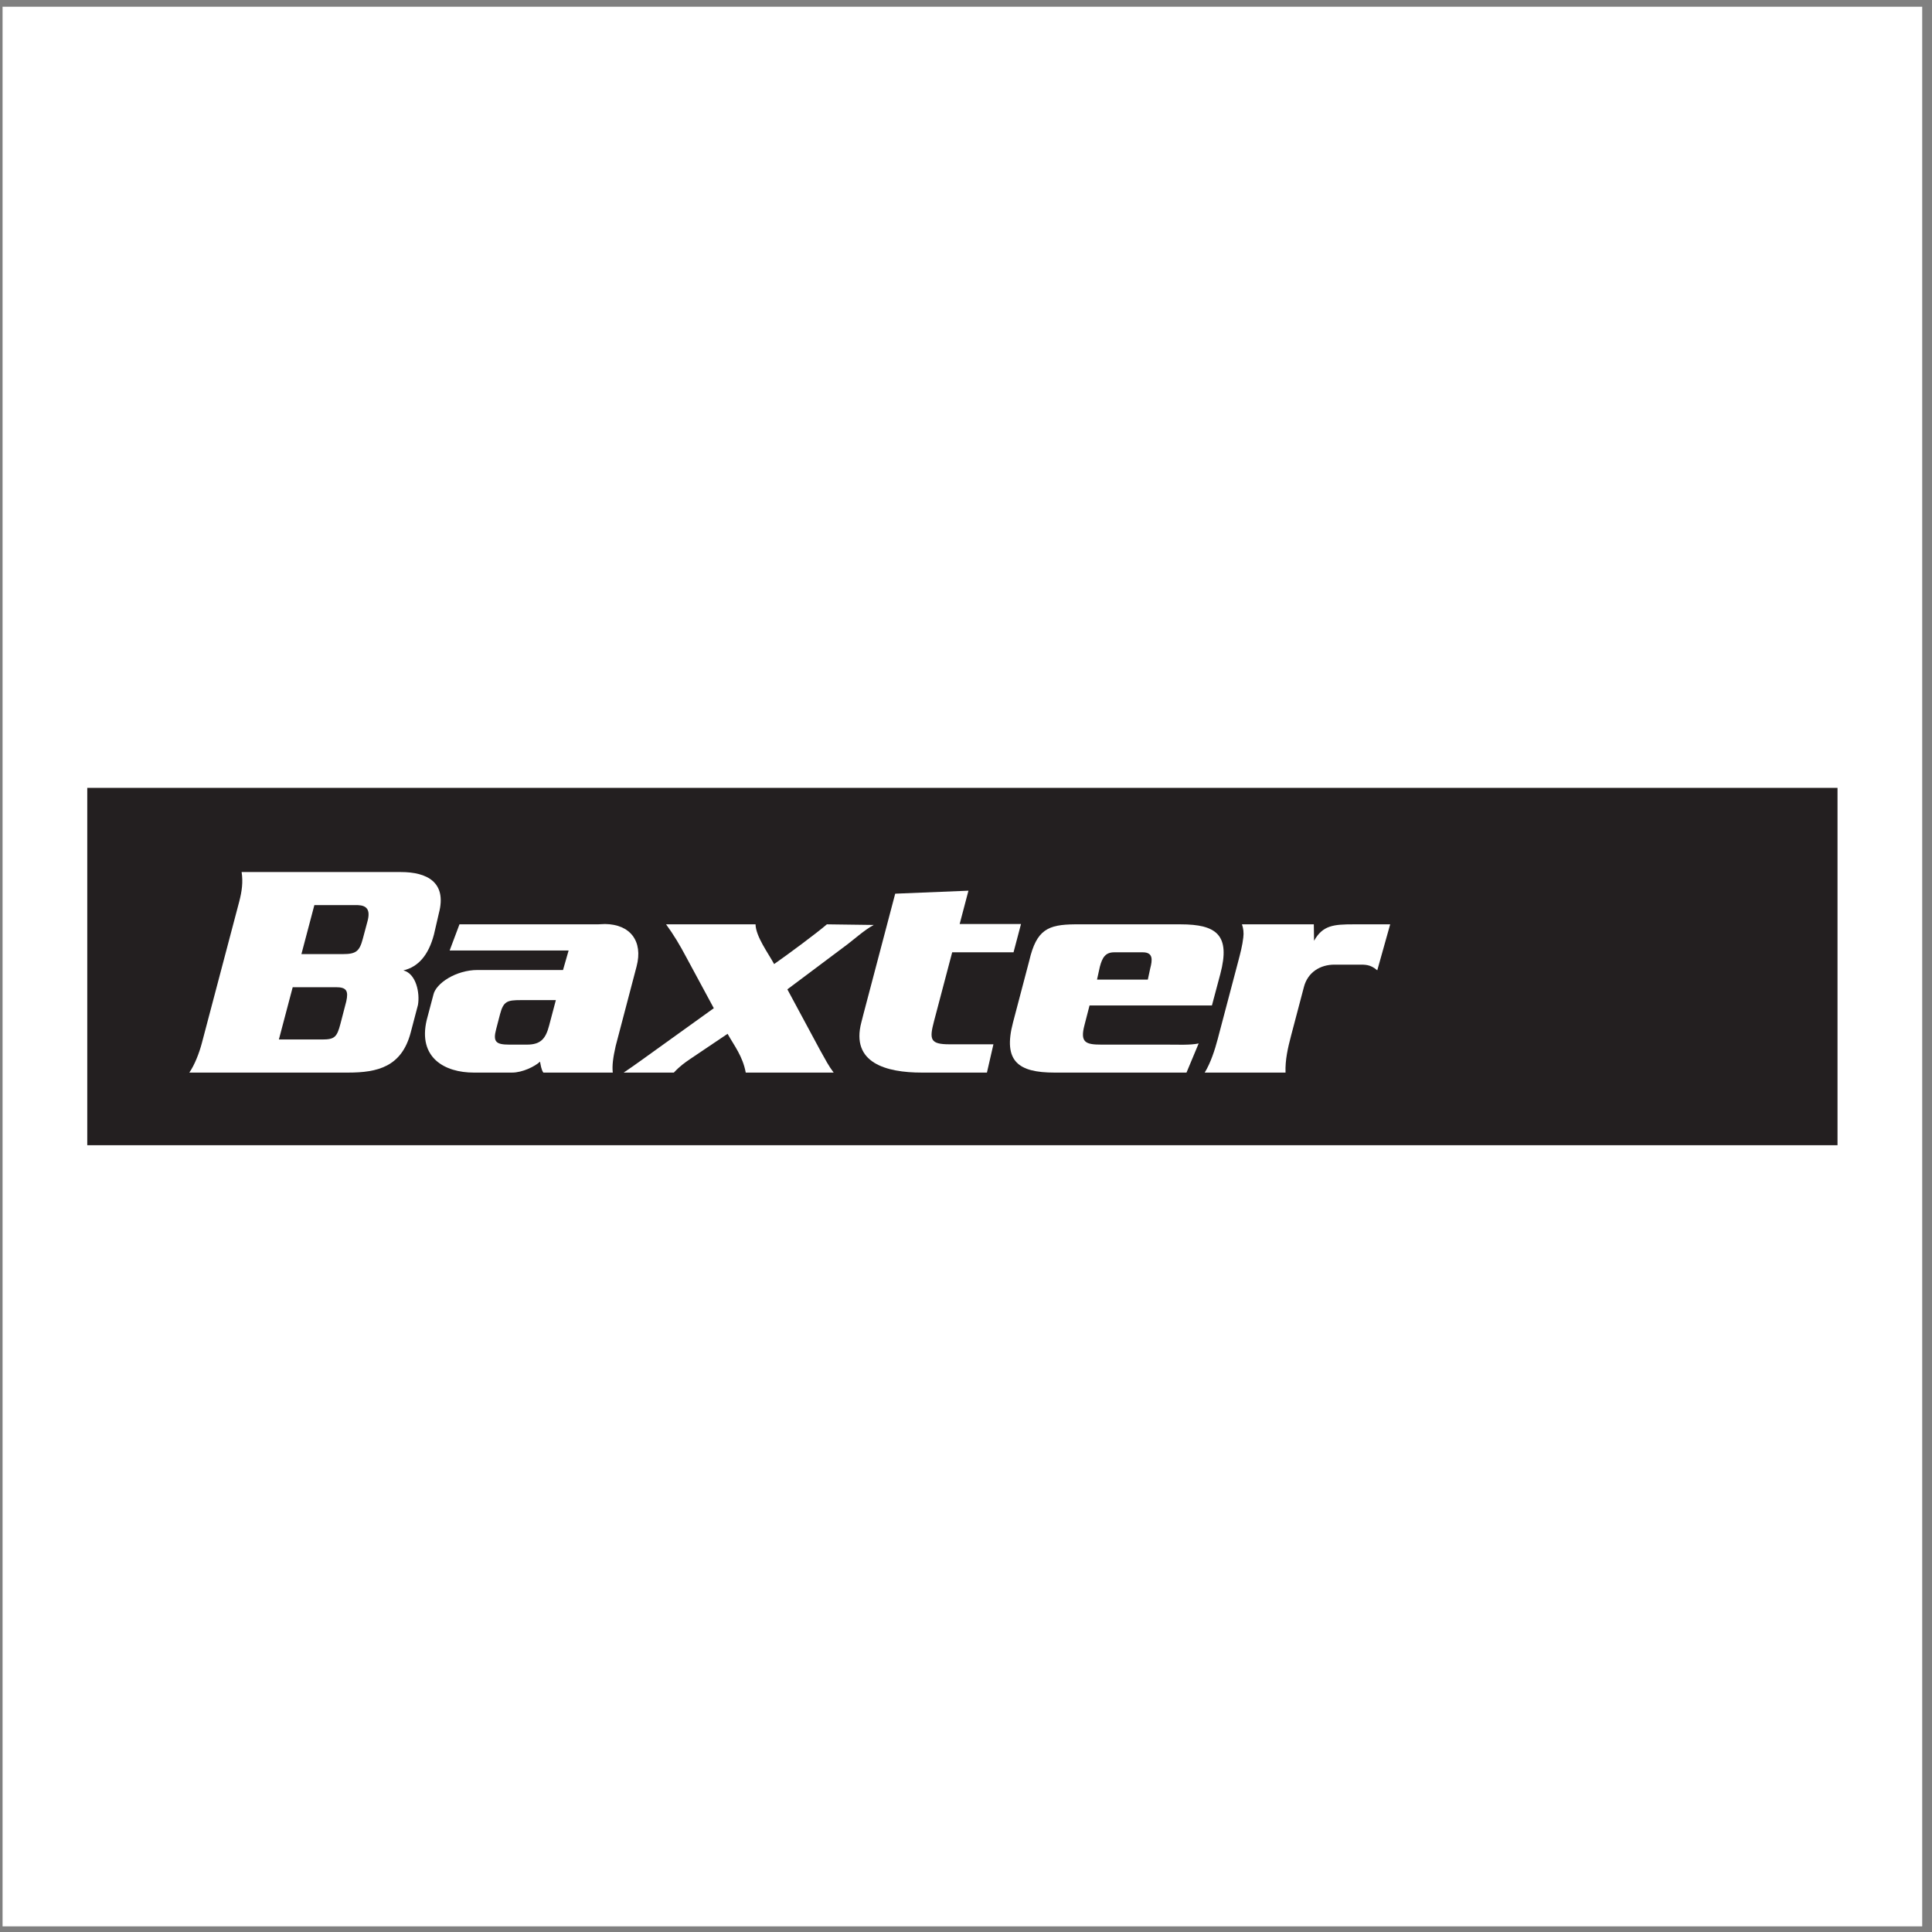
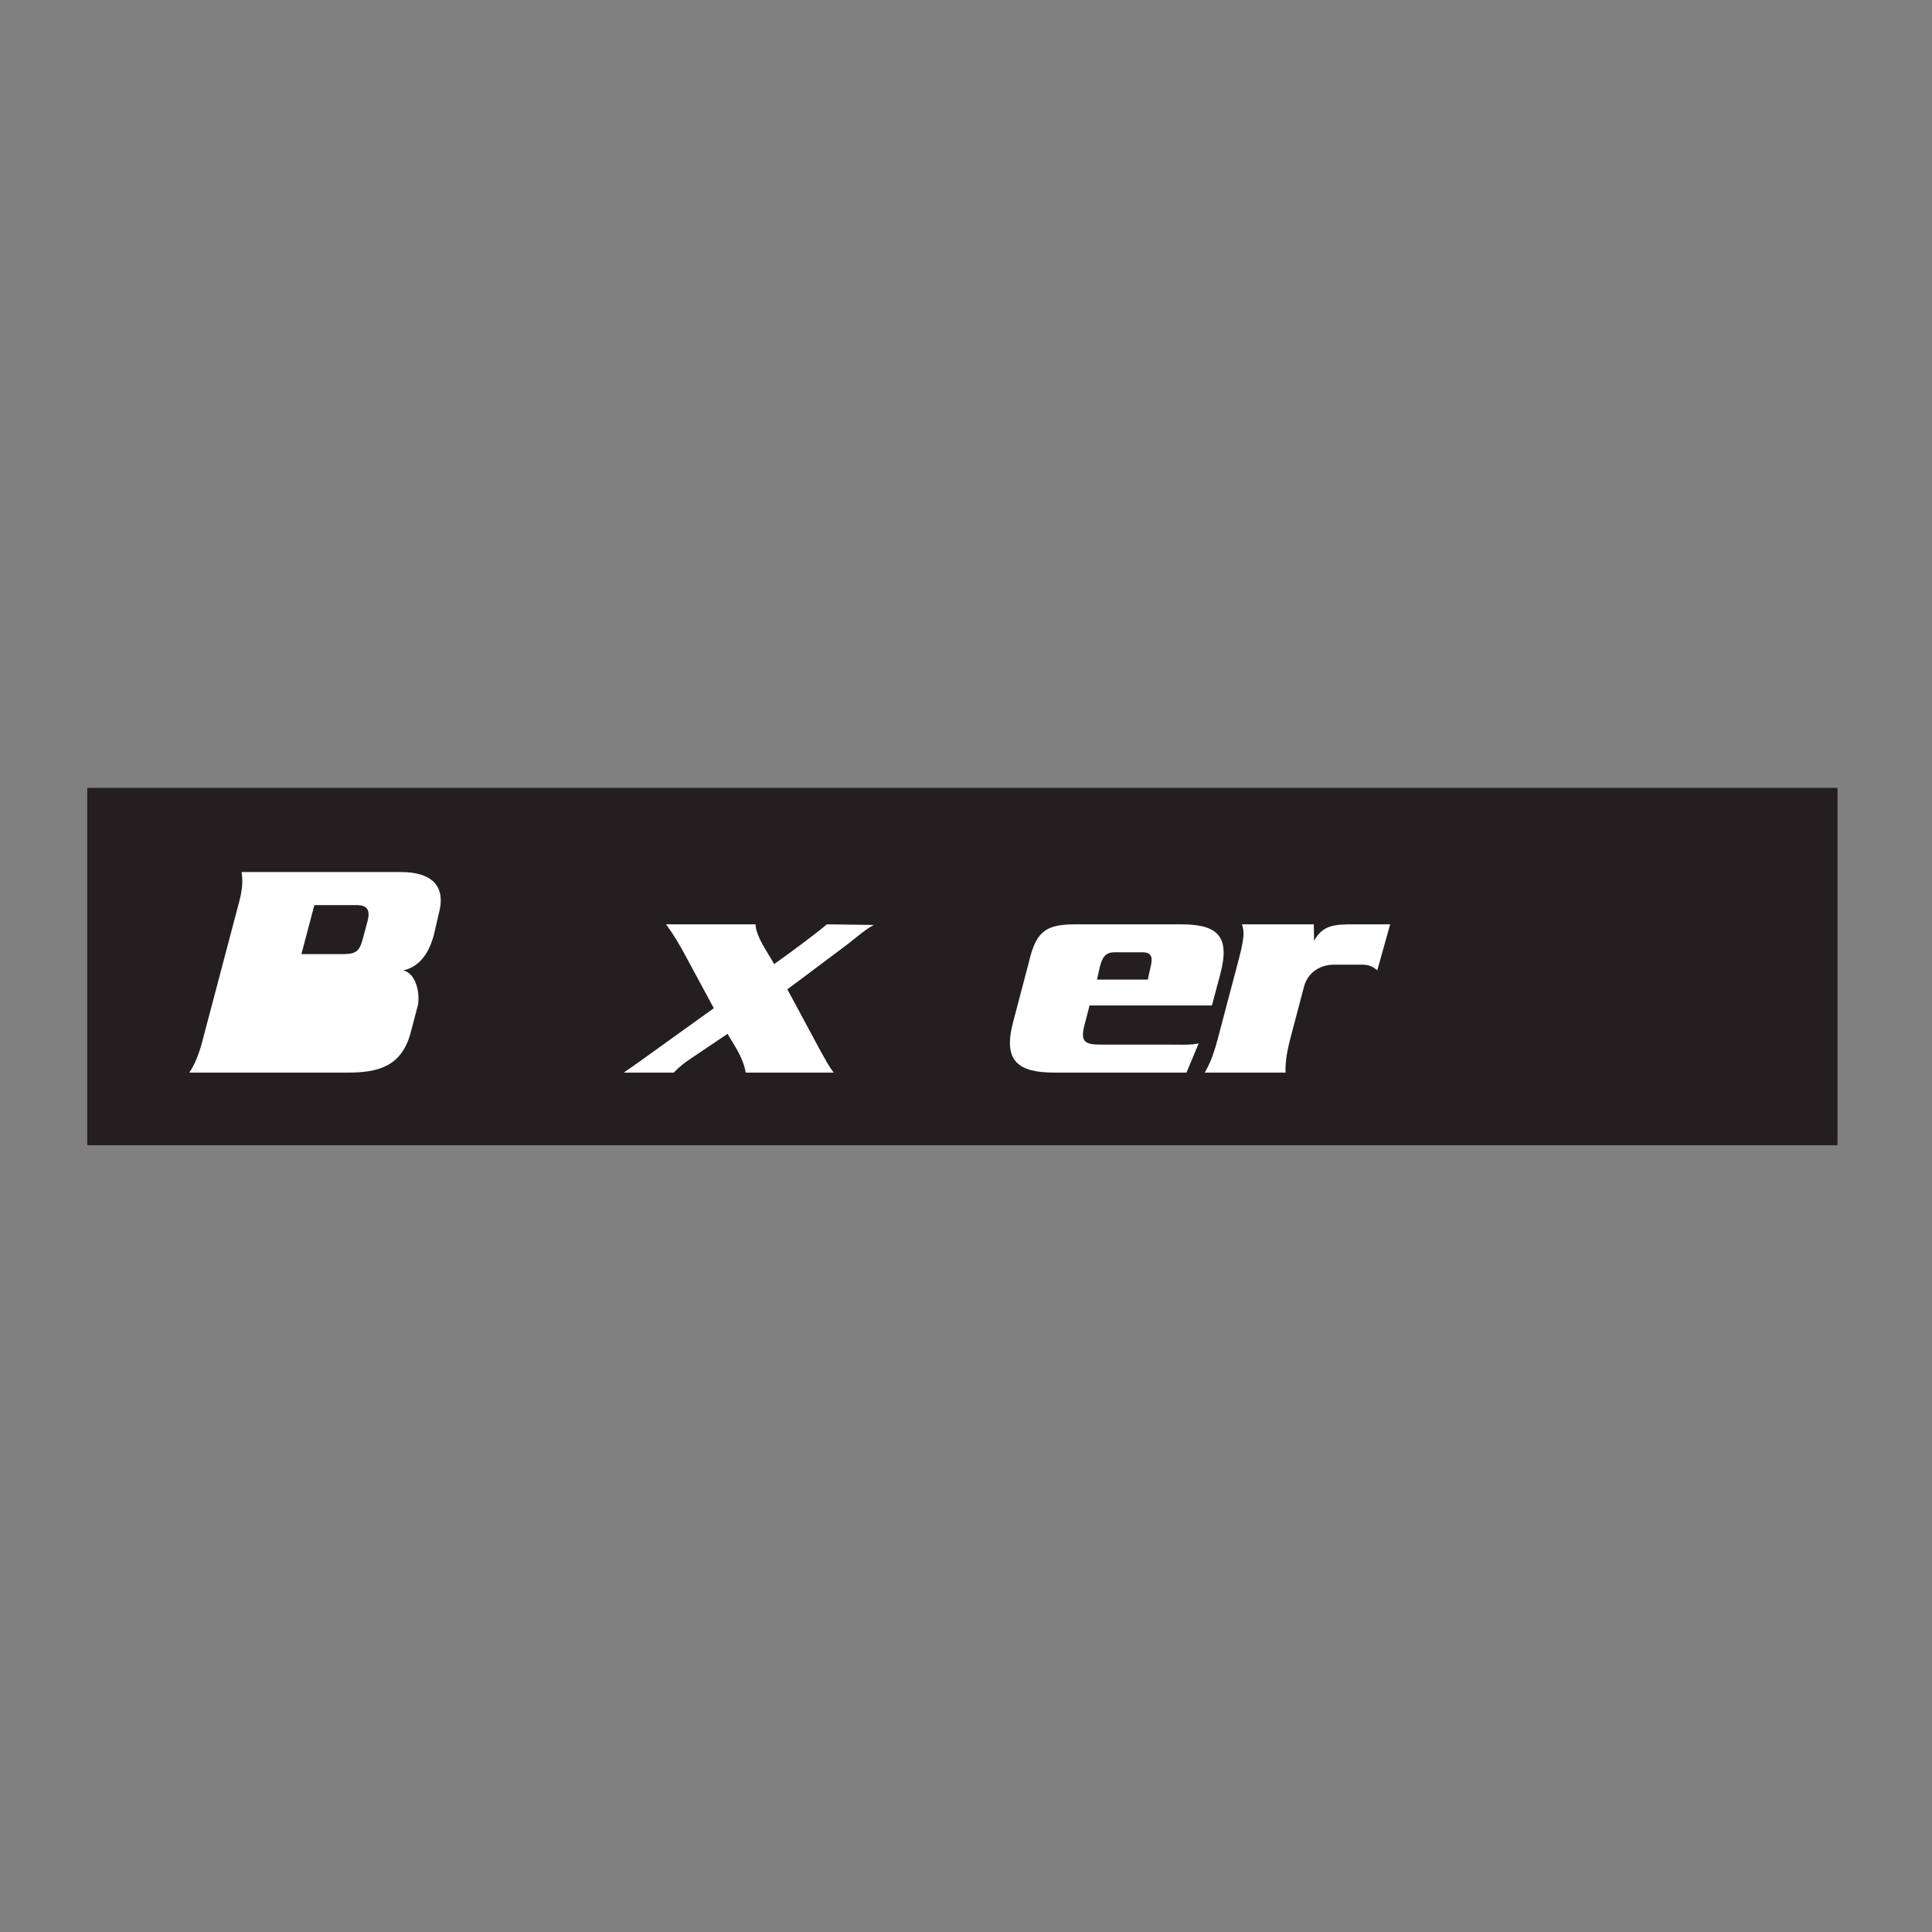
<svg xmlns="http://www.w3.org/2000/svg" width="194pt" height="194pt" viewBox="0 0 194 194" version="1.1">
  <rect x="0" y="0" width="194" height="194" fill="#808080" stroke="none" />
  <g id="surface1">
-     <path style=" stroke:none;fill-rule:evenodd;fill:rgb(100%,100%,100%);fill-opacity:1;" d="M 0.258 0.676 L 193.016 0.676 L 193.016 193.434 L 0.258 193.434 L 0.258 0.676 " />
    <path style=" stroke:none;fill-rule:evenodd;fill:rgb(13.699%,12.199%,12.5%);fill-opacity:1;" d="M 184.512 79.113 L 184.512 114.996 L 8.762 114.996 L 8.762 79.113 L 184.512 79.113 " />
    <path style=" stroke:none;fill-rule:evenodd;fill:rgb(100%,100%,100%);fill-opacity:1;" d="M 40.508 97.441 C 41.793 97.777 42.176 99.711 41.969 100.91 L 41.238 103.688 C 40.328 107.129 37.906 107.703 34.949 107.703 L 19.012 107.703 C 19.535 106.941 20 105.77 20.277 104.711 L 24.016 90.555 C 24.293 89.496 24.418 88.574 24.262 87.566 L 40.262 87.566 C 42.859 87.566 44.895 88.574 44.07 91.699 L 43.574 93.844 C 43.023 95.93 41.992 97.09 40.508 97.441 " />
    <path style=" stroke:none;fill-rule:evenodd;fill:rgb(13.699%,12.199%,12.5%);fill-opacity:1;" d="M 34.434 95.805 C 35.766 95.805 36.102 95.508 36.43 94.273 L 36.91 92.48 C 37.203 91.363 36.836 90.922 35.941 90.887 L 31.566 90.887 L 30.266 95.805 L 34.434 95.805 " />
-     <path style=" stroke:none;fill-rule:evenodd;fill:rgb(13.699%,12.199%,12.5%);fill-opacity:1;" d="M 32.359 104.379 C 33.594 104.379 33.836 104.141 34.184 102.809 L 34.773 100.543 C 35.004 99.496 34.789 99.129 33.742 99.129 L 29.391 99.129 L 28.004 104.379 L 32.359 104.379 " />
-     <path style=" stroke:none;fill-rule:evenodd;fill:rgb(100%,100%,100%);fill-opacity:1;" d="M 54.559 107.703 L 61.531 107.703 C 61.457 107 61.551 106.238 61.824 105.027 L 63.922 97.043 C 64.59 94.508 63.285 92.816 60.758 92.785 L 60.027 92.816 L 46.137 92.816 L 45.152 95.441 L 57.098 95.441 L 56.535 97.402 L 47.945 97.402 C 45.801 97.402 43.762 98.734 43.516 99.898 L 42.844 102.438 C 41.961 106.207 44.645 107.703 47.574 107.703 L 51.418 107.703 C 52.457 107.703 53.707 107.094 54.227 106.605 C 54.289 106.91 54.344 107.395 54.559 107.703 " />
    <path style=" stroke:none;fill-rule:evenodd;fill:rgb(13.699%,12.199%,12.5%);fill-opacity:1;" d="M 52.312 100.426 C 50.926 100.426 50.555 100.539 50.211 101.84 L 49.824 103.328 C 49.488 104.594 49.777 104.895 51.133 104.895 L 52.914 104.895 C 54.305 104.895 54.797 104.289 55.137 102.992 L 55.816 100.426 L 52.312 100.426 " />
    <path style=" stroke:none;fill-rule:evenodd;fill:rgb(100%,100%,100%);fill-opacity:1;" d="M 82.344 105.441 C 82.918 106.469 83.184 107 83.711 107.703 L 74.883 107.703 C 74.578 106.055 73.734 105.016 73.059 103.809 L 69.254 106.371 C 68.734 106.734 68.293 107.031 67.664 107.703 L 62.625 107.703 C 63.684 107 64.988 106.039 66.293 105.105 L 71.676 101.238 L 68.891 96.078 C 68.285 94.93 67.637 93.844 66.883 92.816 L 75.867 92.816 C 75.891 94.035 77.145 95.719 77.734 96.805 C 79.031 95.902 81.93 93.762 83.031 92.816 L 87.734 92.879 C 86.723 93.426 85.75 94.359 84.668 95.145 L 79.062 99.344 L 82.344 105.441 " />
-     <path style=" stroke:none;fill-rule:evenodd;fill:rgb(100%,100%,100%);fill-opacity:1;" d="M 99.754 104.863 L 99.102 107.703 L 92.562 107.703 C 88.969 107.703 85.418 106.73 86.492 102.656 L 86.723 101.754 L 89.891 89.738 L 97.246 89.438 L 96.363 92.785 L 102.523 92.785 L 101.773 95.625 L 95.613 95.625 L 93.789 102.539 C 93.305 104.379 93.391 104.863 95.352 104.863 L 99.754 104.863 " />
    <path style=" stroke:none;fill-rule:evenodd;fill:rgb(100%,100%,100%);fill-opacity:1;" d="M 109.406 100.961 L 108.898 102.93 C 108.434 104.684 109.012 104.895 110.613 104.895 L 117.227 104.895 C 118.312 104.895 119.52 104.957 120.363 104.777 L 119.141 107.703 L 105.887 107.703 C 102.266 107.703 100.688 106.586 101.723 102.66 L 103.355 96.457 C 104.082 93.332 105.242 92.844 107.926 92.816 L 118.539 92.816 C 122.191 92.816 123.566 93.906 122.539 97.797 L 121.695 100.961 L 109.406 100.961 " />
    <path style=" stroke:none;fill-rule:evenodd;fill:rgb(13.699%,12.199%,12.5%);fill-opacity:1;" d="M 115.496 97.254 C 115.727 96.379 115.805 95.625 114.75 95.625 L 111.883 95.625 C 111.004 95.625 110.688 96.141 110.441 97.074 L 110.156 98.367 L 115.258 98.367 L 115.496 97.254 " />
    <path style=" stroke:none;fill-rule:evenodd;fill:rgb(100%,100%,100%);fill-opacity:1;" d="M 131.949 94.469 C 132.824 92.906 133.922 92.816 135.941 92.816 L 139.594 92.816 L 138.297 97.434 C 137.586 96.812 137.035 96.871 136.453 96.863 L 134 96.863 C 132.578 96.863 131.324 97.617 130.934 99.098 L 129.652 103.957 C 129.309 105.258 129.039 106.453 129.086 107.703 L 120.969 107.703 C 121.566 106.727 121.977 105.469 122.289 104.289 L 122.375 103.957 L 124.328 96.562 C 124.543 95.746 124.758 94.93 124.844 94.145 C 124.91 93.664 124.848 93.211 124.711 92.816 L 131.926 92.816 L 131.949 94.469 " />
  </g>
</svg>